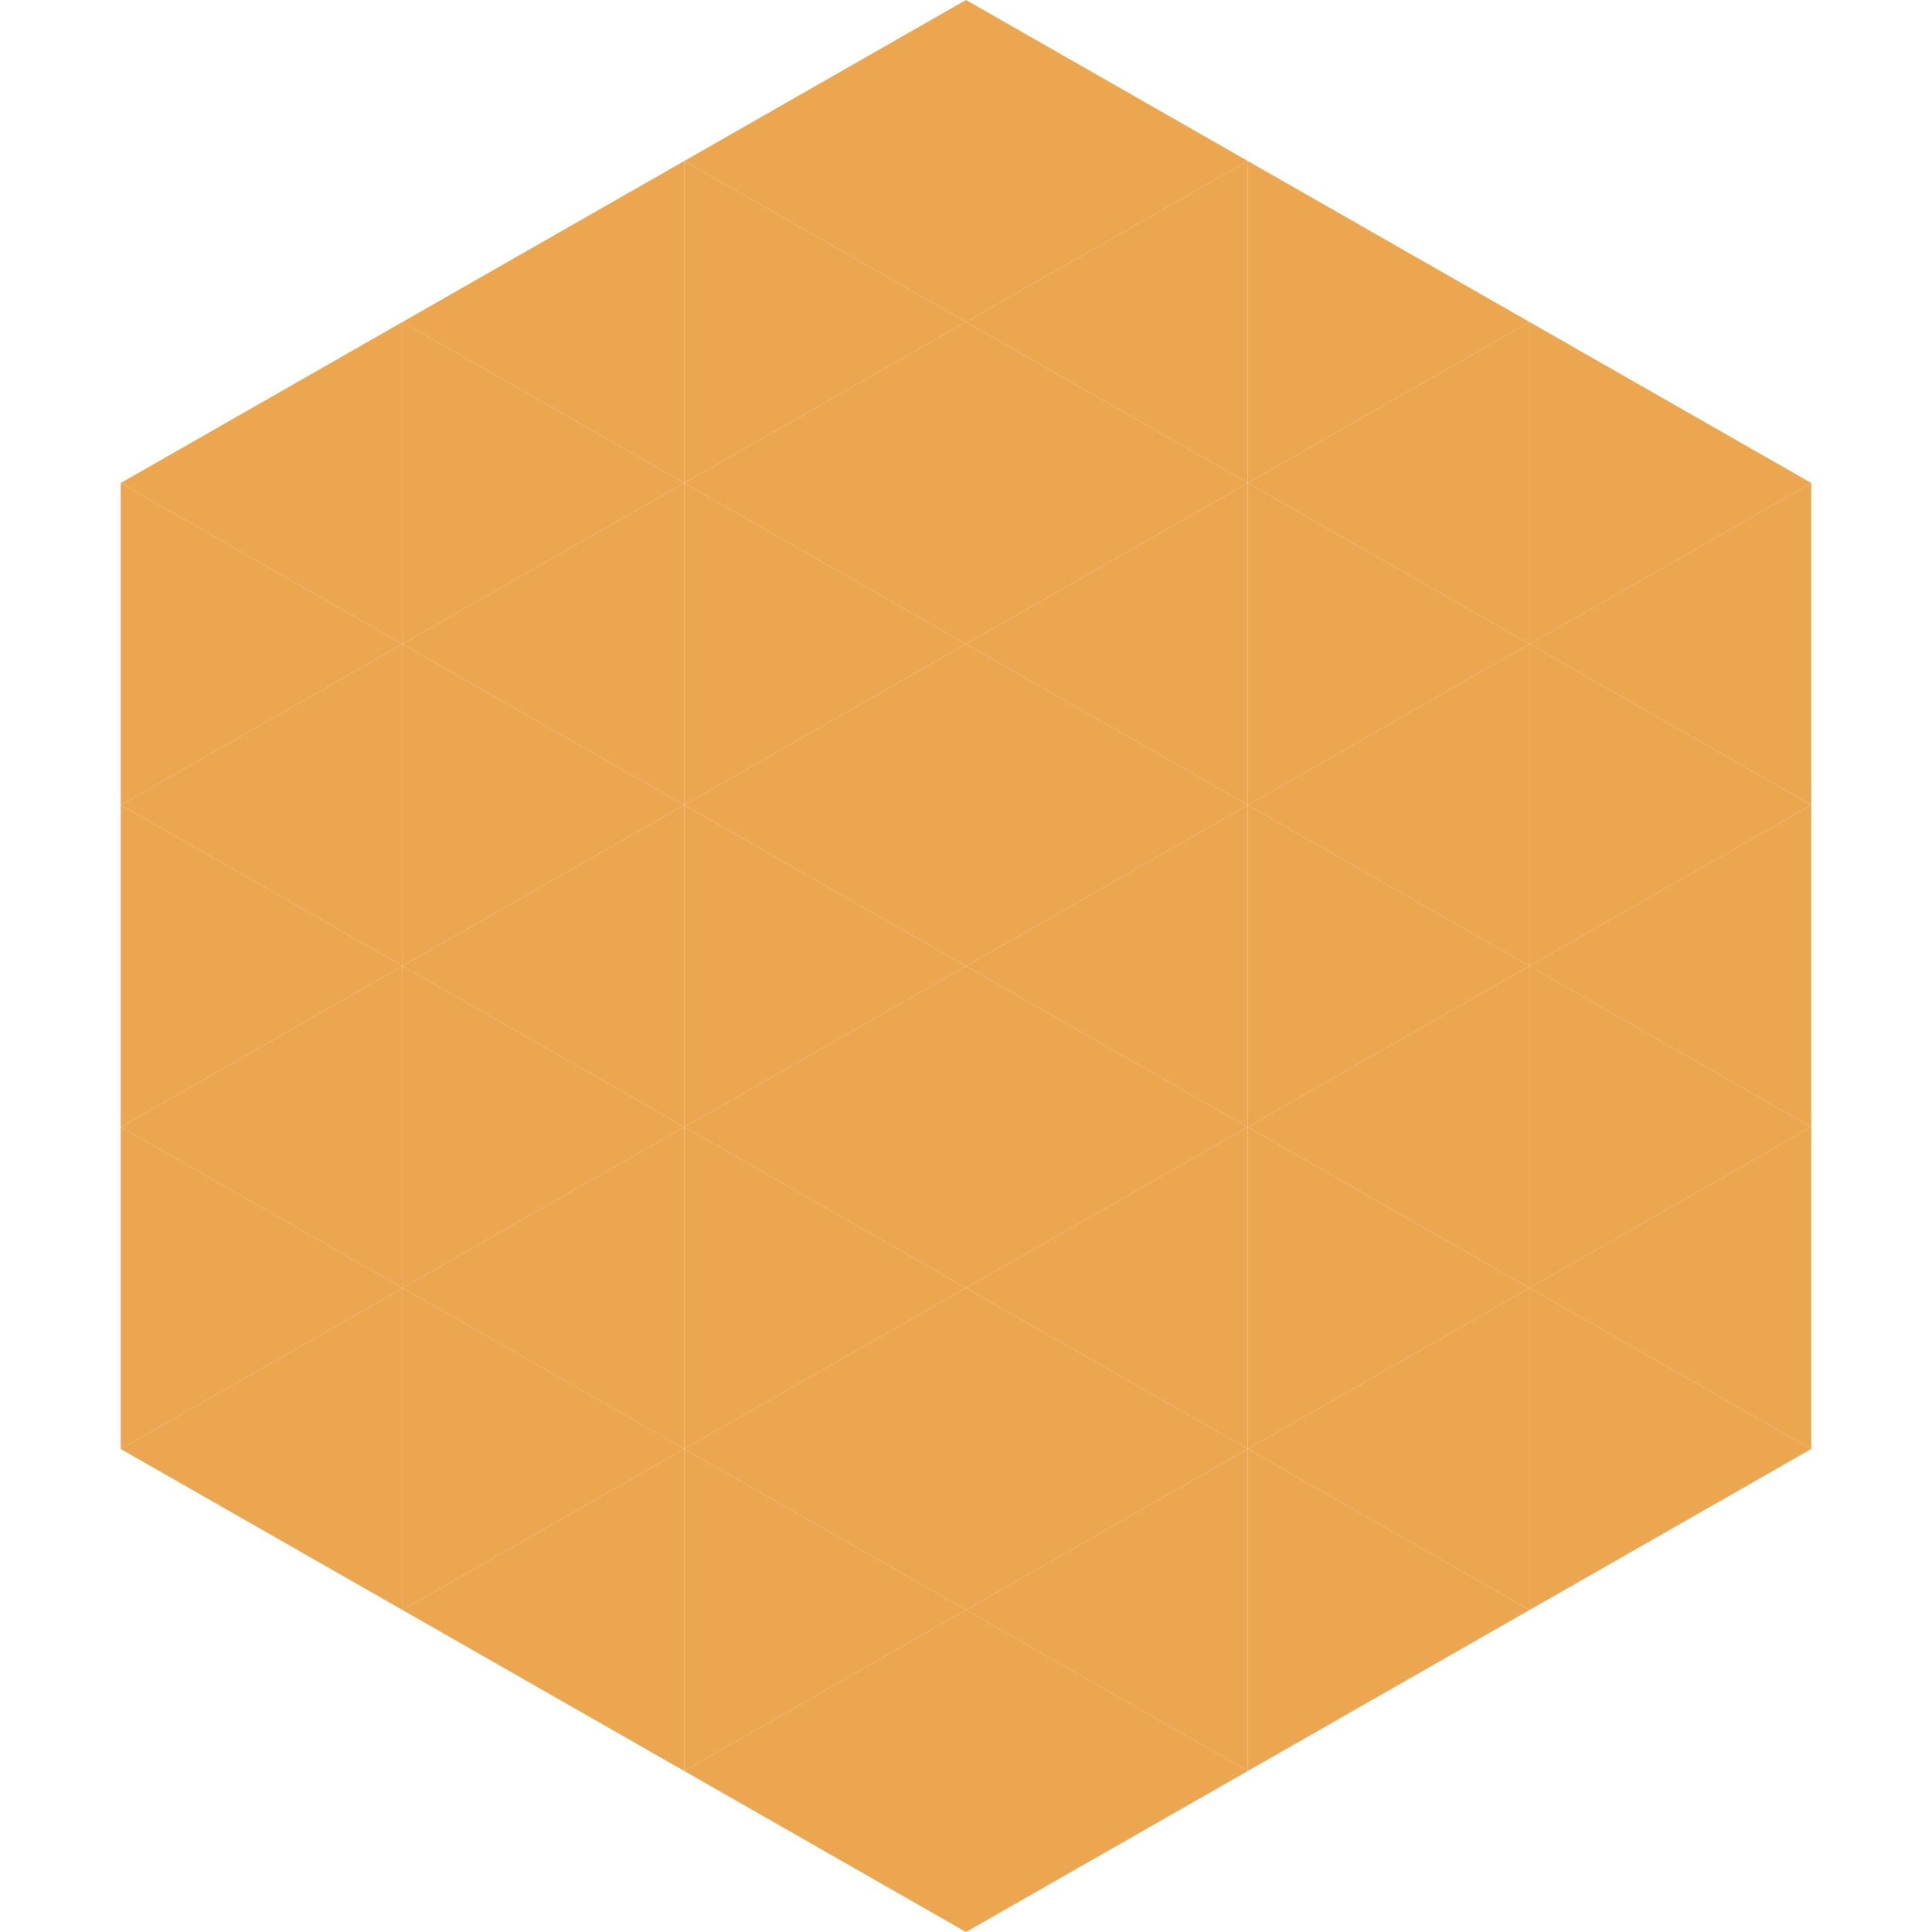
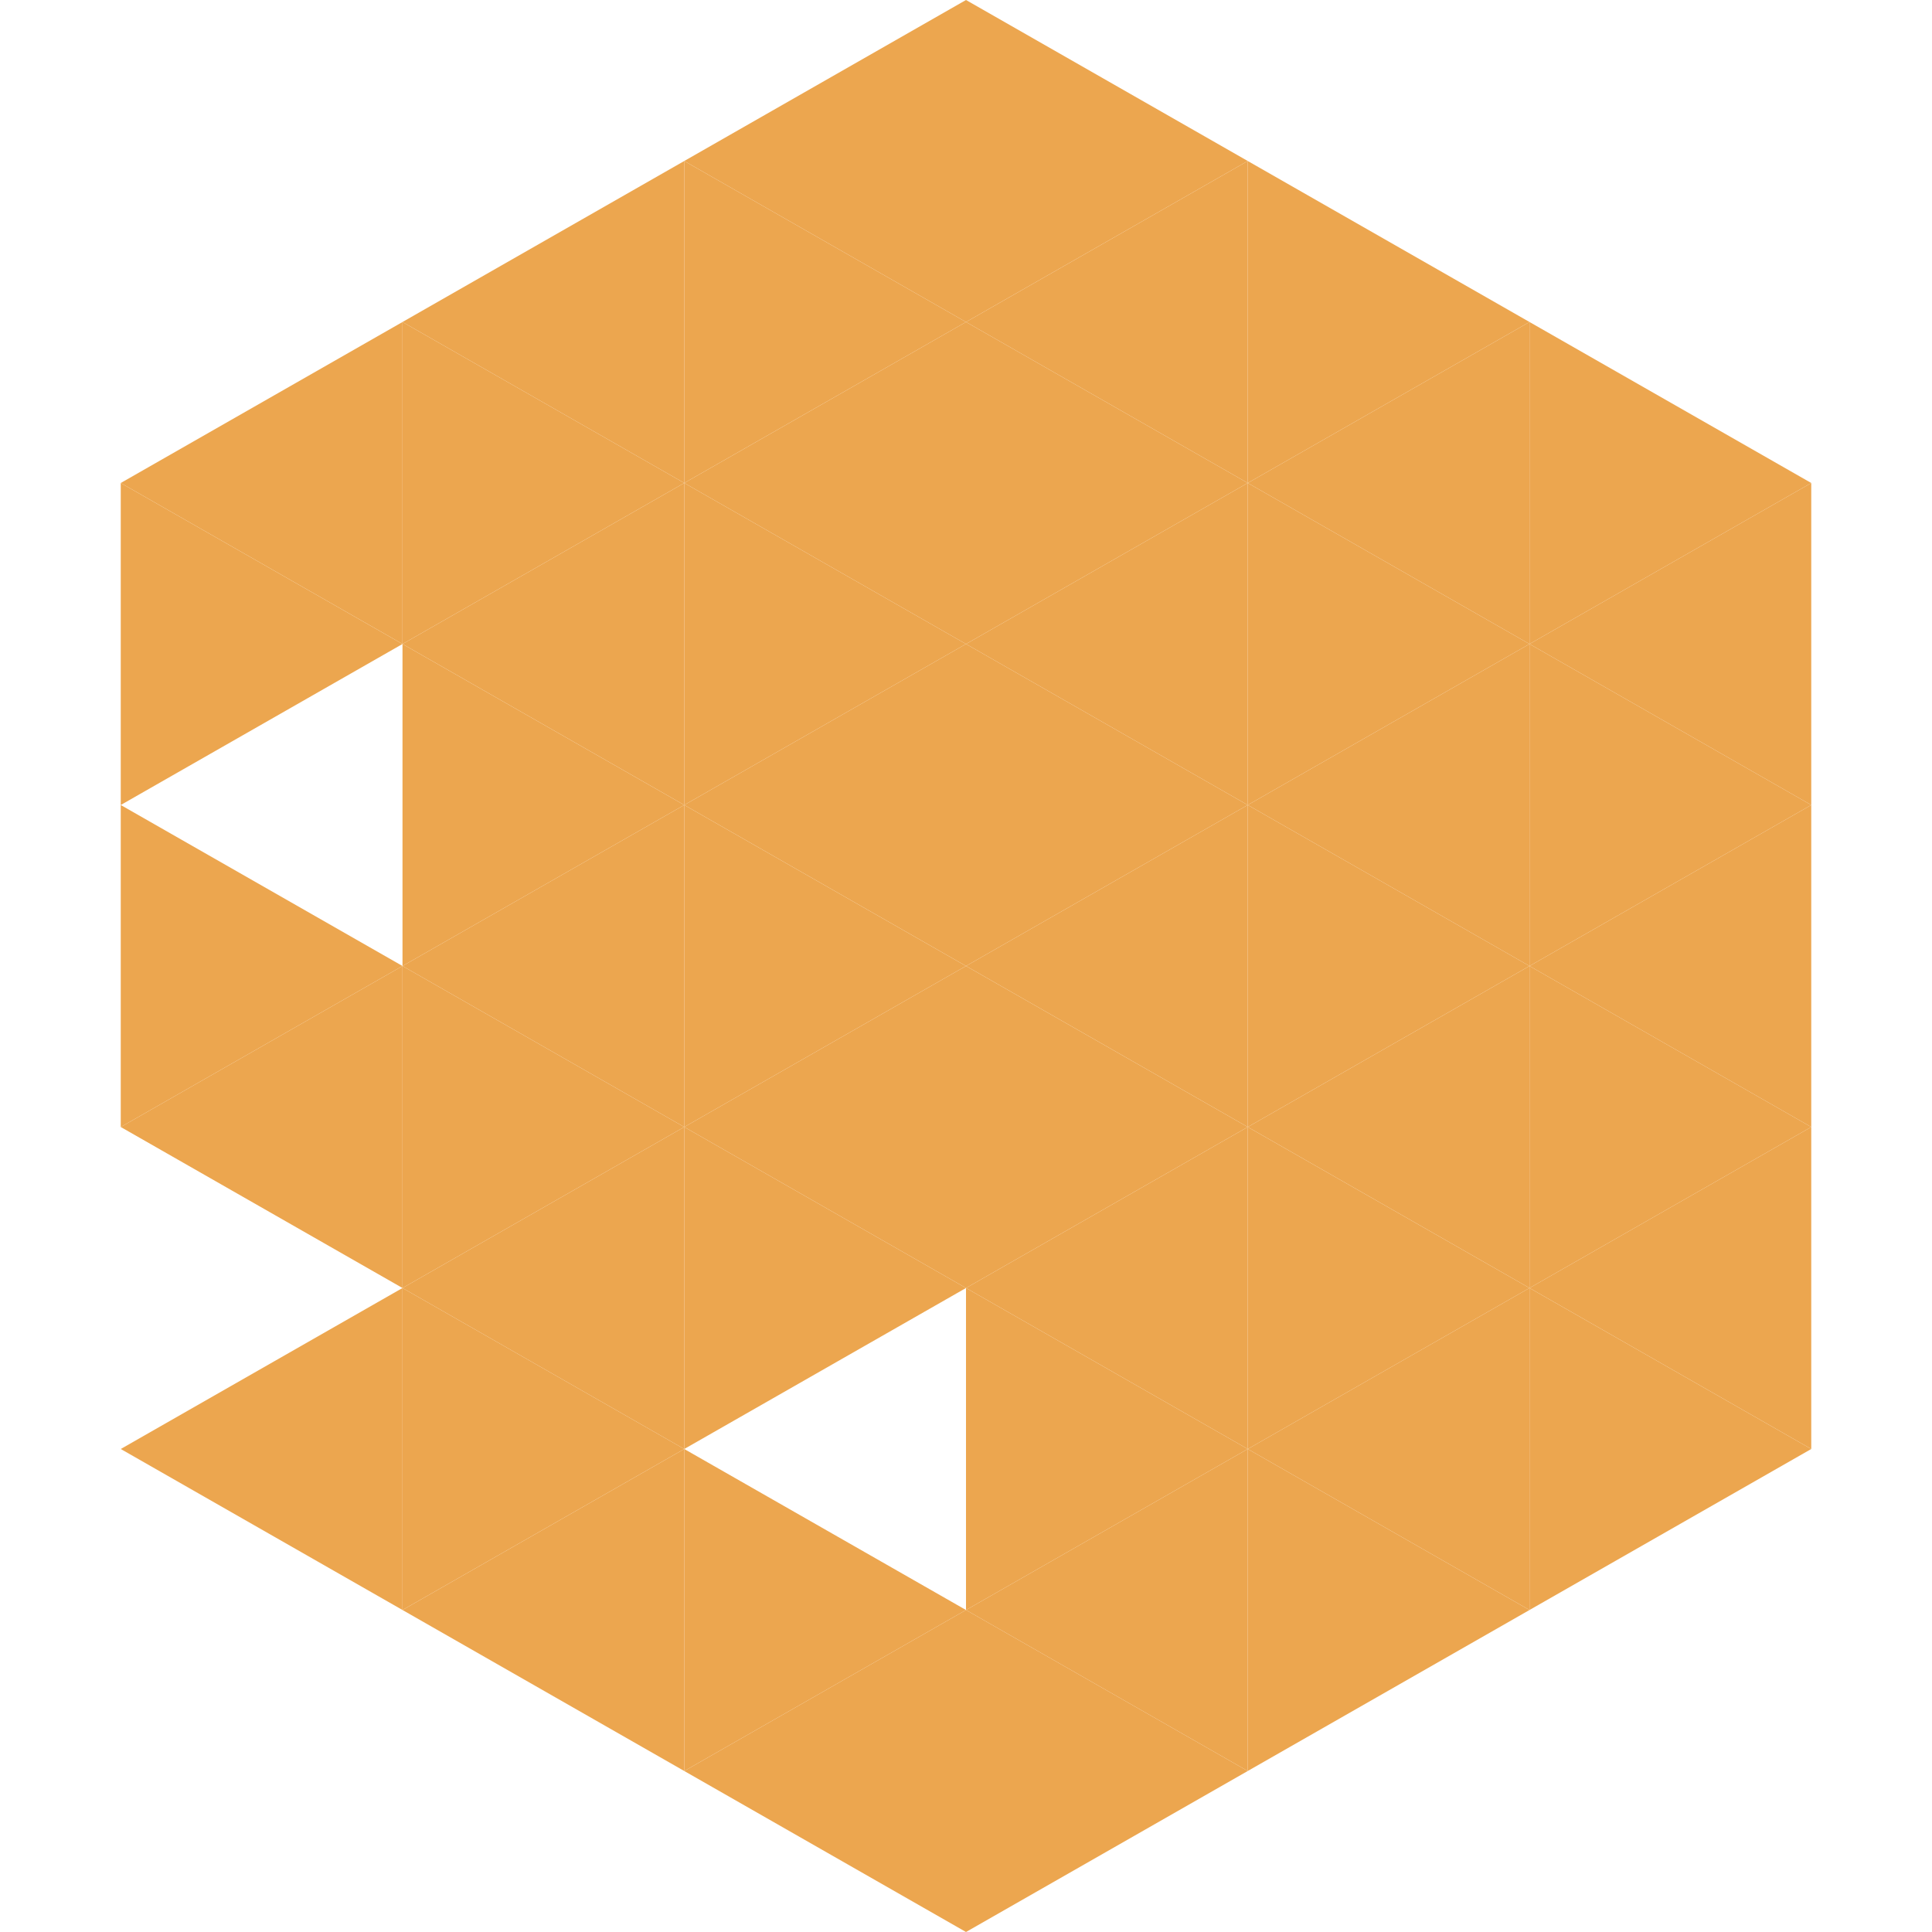
<svg xmlns="http://www.w3.org/2000/svg" width="240" height="240">
  <polygon points="50,40 15,60 50,80" style="fill:rgb(236,166,79)" />
  <polygon points="190,40 225,60 190,80" style="fill:rgb(236,166,79)" />
  <polygon points="15,60 50,80 15,100" style="fill:rgb(236,166,79)" />
  <polygon points="225,60 190,80 225,100" style="fill:rgb(236,166,79)" />
-   <polygon points="50,80 15,100 50,120" style="fill:rgb(236,166,79)" />
  <polygon points="190,80 225,100 190,120" style="fill:rgb(236,166,79)" />
  <polygon points="15,100 50,120 15,140" style="fill:rgb(236,166,79)" />
  <polygon points="225,100 190,120 225,140" style="fill:rgb(236,166,79)" />
  <polygon points="50,120 15,140 50,160" style="fill:rgb(236,166,79)" />
  <polygon points="190,120 225,140 190,160" style="fill:rgb(236,166,79)" />
-   <polygon points="15,140 50,160 15,180" style="fill:rgb(236,166,79)" />
  <polygon points="225,140 190,160 225,180" style="fill:rgb(236,166,79)" />
  <polygon points="50,160 15,180 50,200" style="fill:rgb(236,166,79)" />
  <polygon points="190,160 225,180 190,200" style="fill:rgb(236,166,79)" />
  <polygon points="15,180 50,200 15,220" style="fill:rgb(255,255,255); fill-opacity:0" />
  <polygon points="225,180 190,200 225,220" style="fill:rgb(255,255,255); fill-opacity:0" />
  <polygon points="50,0 85,20 50,40" style="fill:rgb(255,255,255); fill-opacity:0" />
  <polygon points="190,0 155,20 190,40" style="fill:rgb(255,255,255); fill-opacity:0" />
  <polygon points="85,20 50,40 85,60" style="fill:rgb(236,166,79)" />
  <polygon points="155,20 190,40 155,60" style="fill:rgb(236,166,79)" />
  <polygon points="50,40 85,60 50,80" style="fill:rgb(236,166,79)" />
  <polygon points="190,40 155,60 190,80" style="fill:rgb(236,166,79)" />
  <polygon points="85,60 50,80 85,100" style="fill:rgb(236,166,79)" />
  <polygon points="155,60 190,80 155,100" style="fill:rgb(236,166,79)" />
  <polygon points="50,80 85,100 50,120" style="fill:rgb(236,166,79)" />
  <polygon points="190,80 155,100 190,120" style="fill:rgb(236,166,79)" />
  <polygon points="85,100 50,120 85,140" style="fill:rgb(236,166,79)" />
  <polygon points="155,100 190,120 155,140" style="fill:rgb(236,166,79)" />
  <polygon points="50,120 85,140 50,160" style="fill:rgb(236,166,79)" />
  <polygon points="190,120 155,140 190,160" style="fill:rgb(236,166,79)" />
  <polygon points="85,140 50,160 85,180" style="fill:rgb(236,166,79)" />
  <polygon points="155,140 190,160 155,180" style="fill:rgb(236,166,79)" />
  <polygon points="50,160 85,180 50,200" style="fill:rgb(236,166,79)" />
  <polygon points="190,160 155,180 190,200" style="fill:rgb(236,166,79)" />
  <polygon points="85,180 50,200 85,220" style="fill:rgb(236,166,79)" />
  <polygon points="155,180 190,200 155,220" style="fill:rgb(236,166,79)" />
  <polygon points="120,0 85,20 120,40" style="fill:rgb(236,166,79)" />
  <polygon points="120,0 155,20 120,40" style="fill:rgb(236,166,79)" />
  <polygon points="85,20 120,40 85,60" style="fill:rgb(236,166,79)" />
  <polygon points="155,20 120,40 155,60" style="fill:rgb(236,166,79)" />
  <polygon points="120,40 85,60 120,80" style="fill:rgb(236,166,79)" />
  <polygon points="120,40 155,60 120,80" style="fill:rgb(236,166,79)" />
  <polygon points="85,60 120,80 85,100" style="fill:rgb(236,166,79)" />
  <polygon points="155,60 120,80 155,100" style="fill:rgb(236,166,79)" />
  <polygon points="120,80 85,100 120,120" style="fill:rgb(236,166,79)" />
  <polygon points="120,80 155,100 120,120" style="fill:rgb(236,166,79)" />
  <polygon points="85,100 120,120 85,140" style="fill:rgb(236,166,79)" />
  <polygon points="155,100 120,120 155,140" style="fill:rgb(236,166,79)" />
  <polygon points="120,120 85,140 120,160" style="fill:rgb(236,166,79)" />
  <polygon points="120,120 155,140 120,160" style="fill:rgb(236,166,79)" />
  <polygon points="85,140 120,160 85,180" style="fill:rgb(236,166,79)" />
  <polygon points="155,140 120,160 155,180" style="fill:rgb(236,166,79)" />
-   <polygon points="120,160 85,180 120,200" style="fill:rgb(236,166,79)" />
  <polygon points="120,160 155,180 120,200" style="fill:rgb(236,166,79)" />
  <polygon points="85,180 120,200 85,220" style="fill:rgb(236,166,79)" />
  <polygon points="155,180 120,200 155,220" style="fill:rgb(236,166,79)" />
  <polygon points="120,200 85,220 120,240" style="fill:rgb(236,166,79)" />
  <polygon points="120,200 155,220 120,240" style="fill:rgb(236,166,79)" />
  <polygon points="85,220 120,240 85,260" style="fill:rgb(255,255,255); fill-opacity:0" />
  <polygon points="155,220 120,240 155,260" style="fill:rgb(255,255,255); fill-opacity:0" />
</svg>